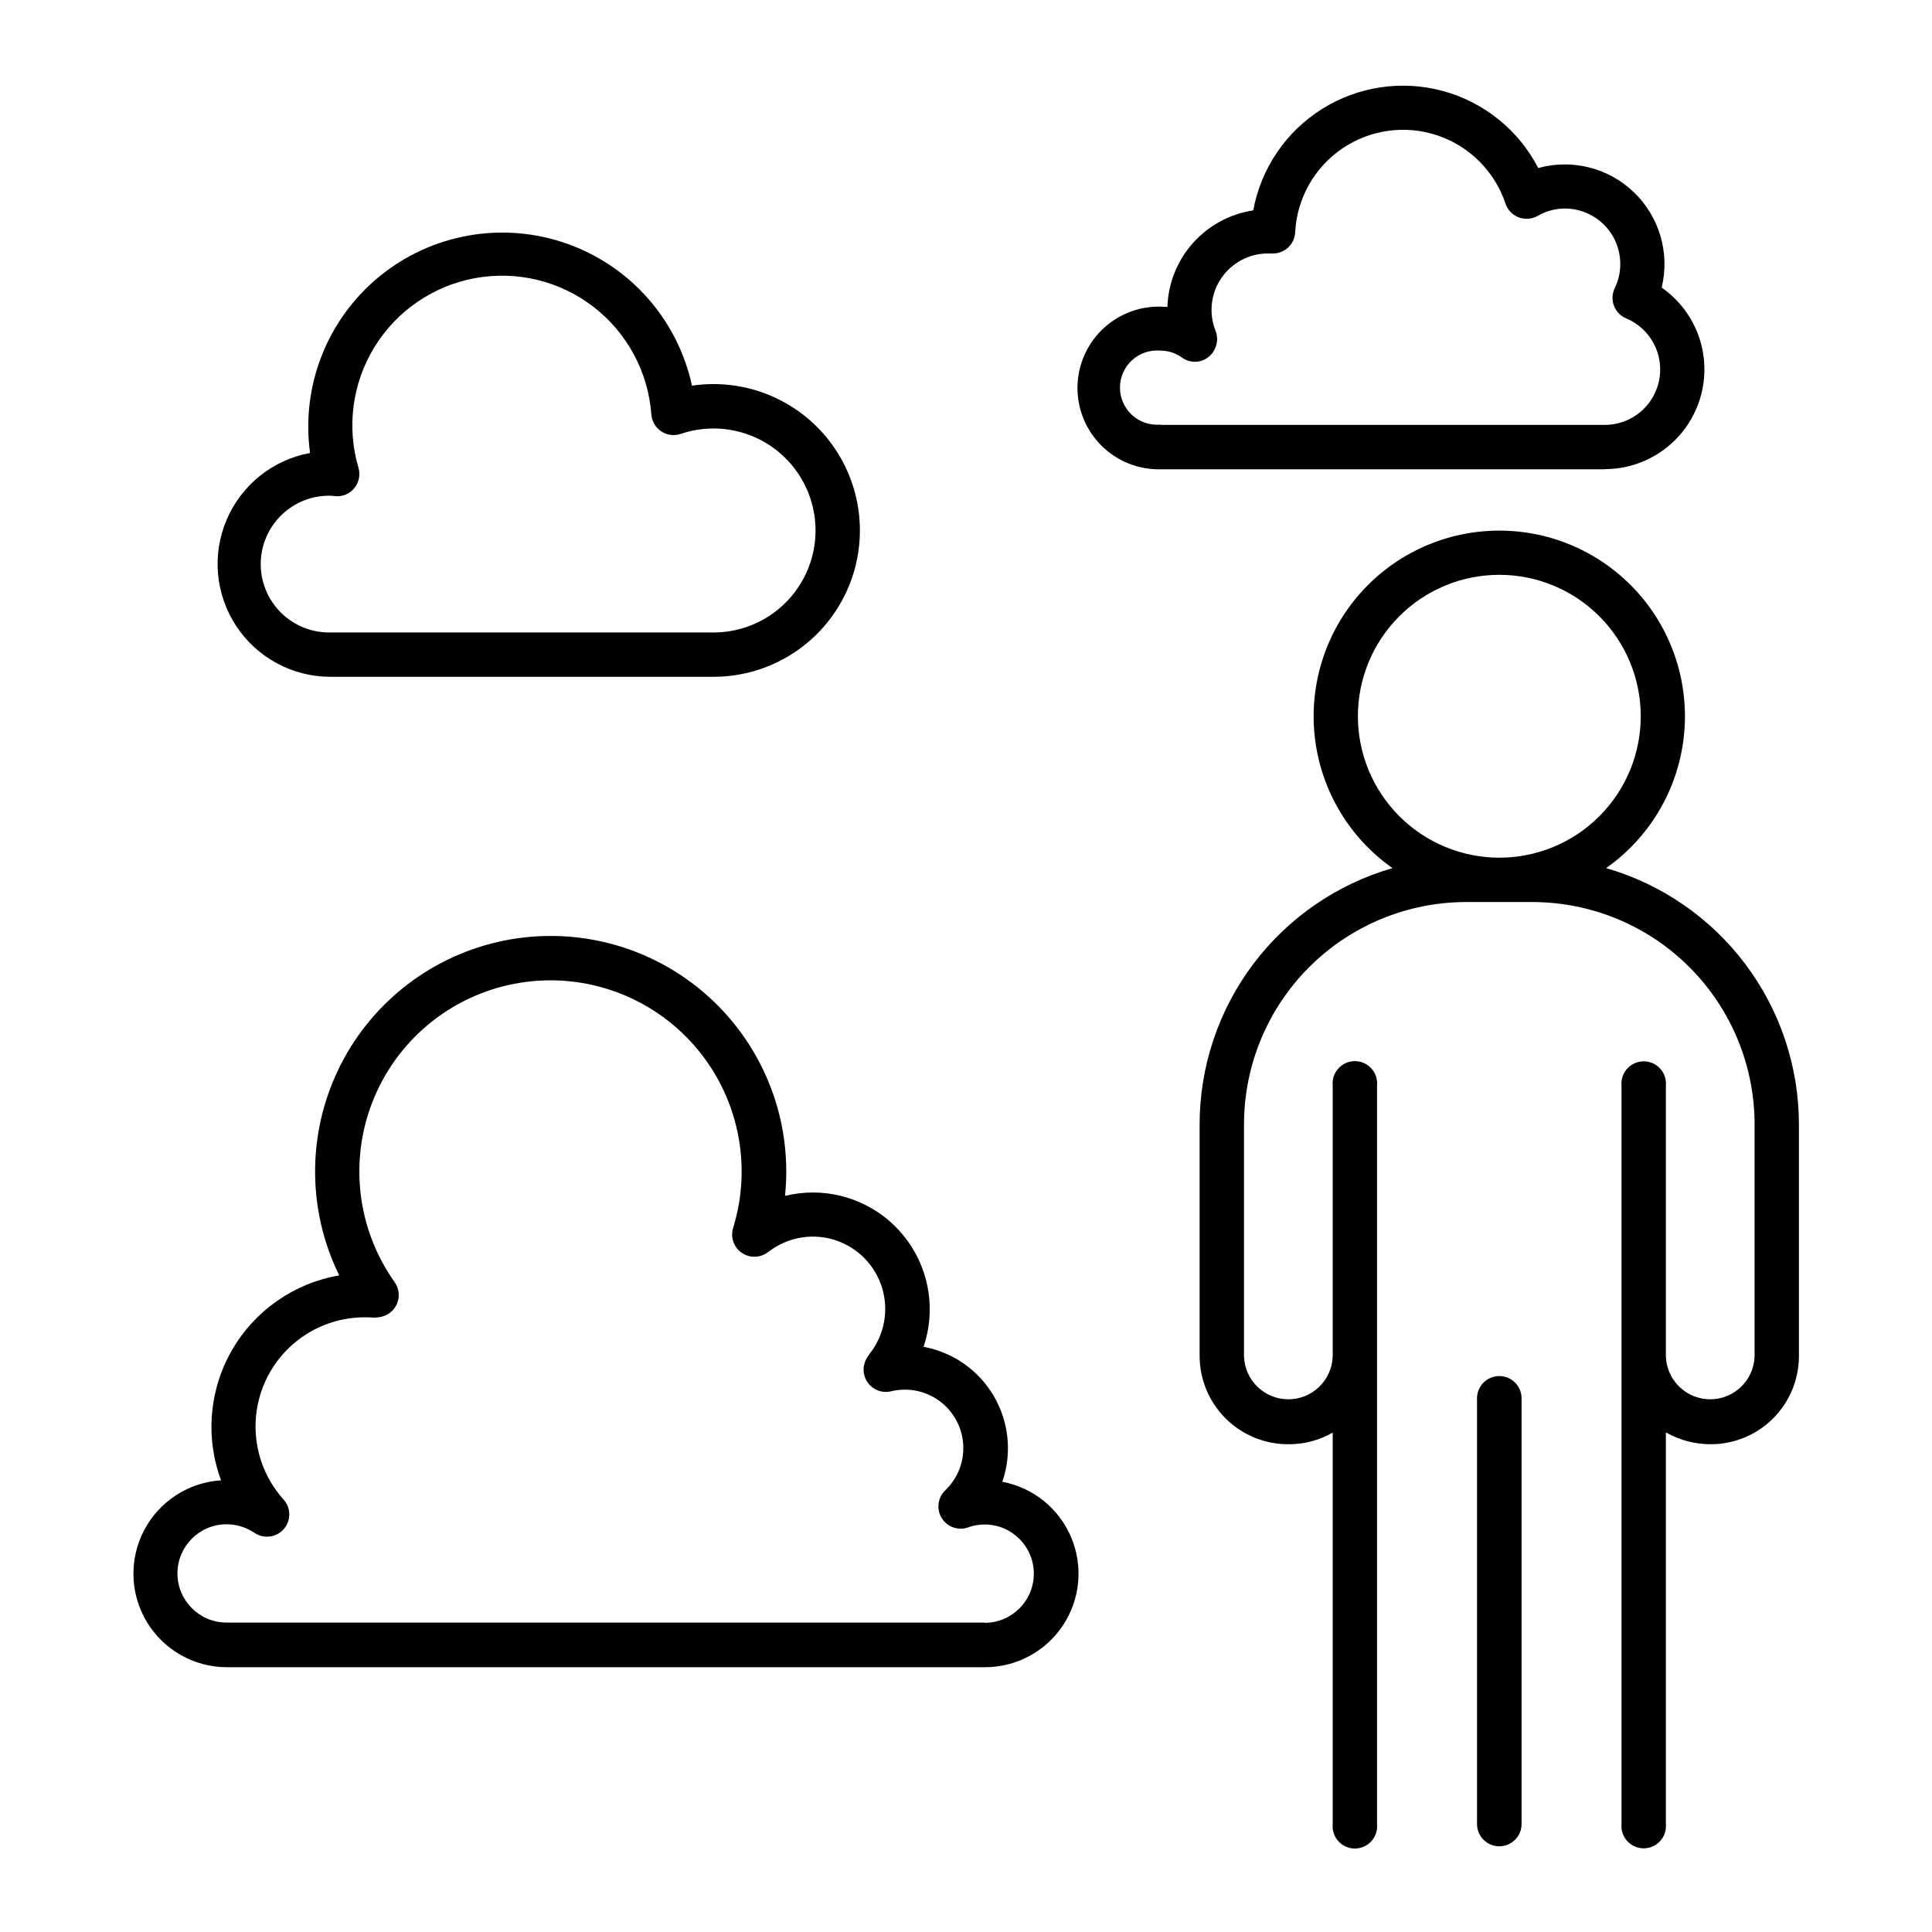
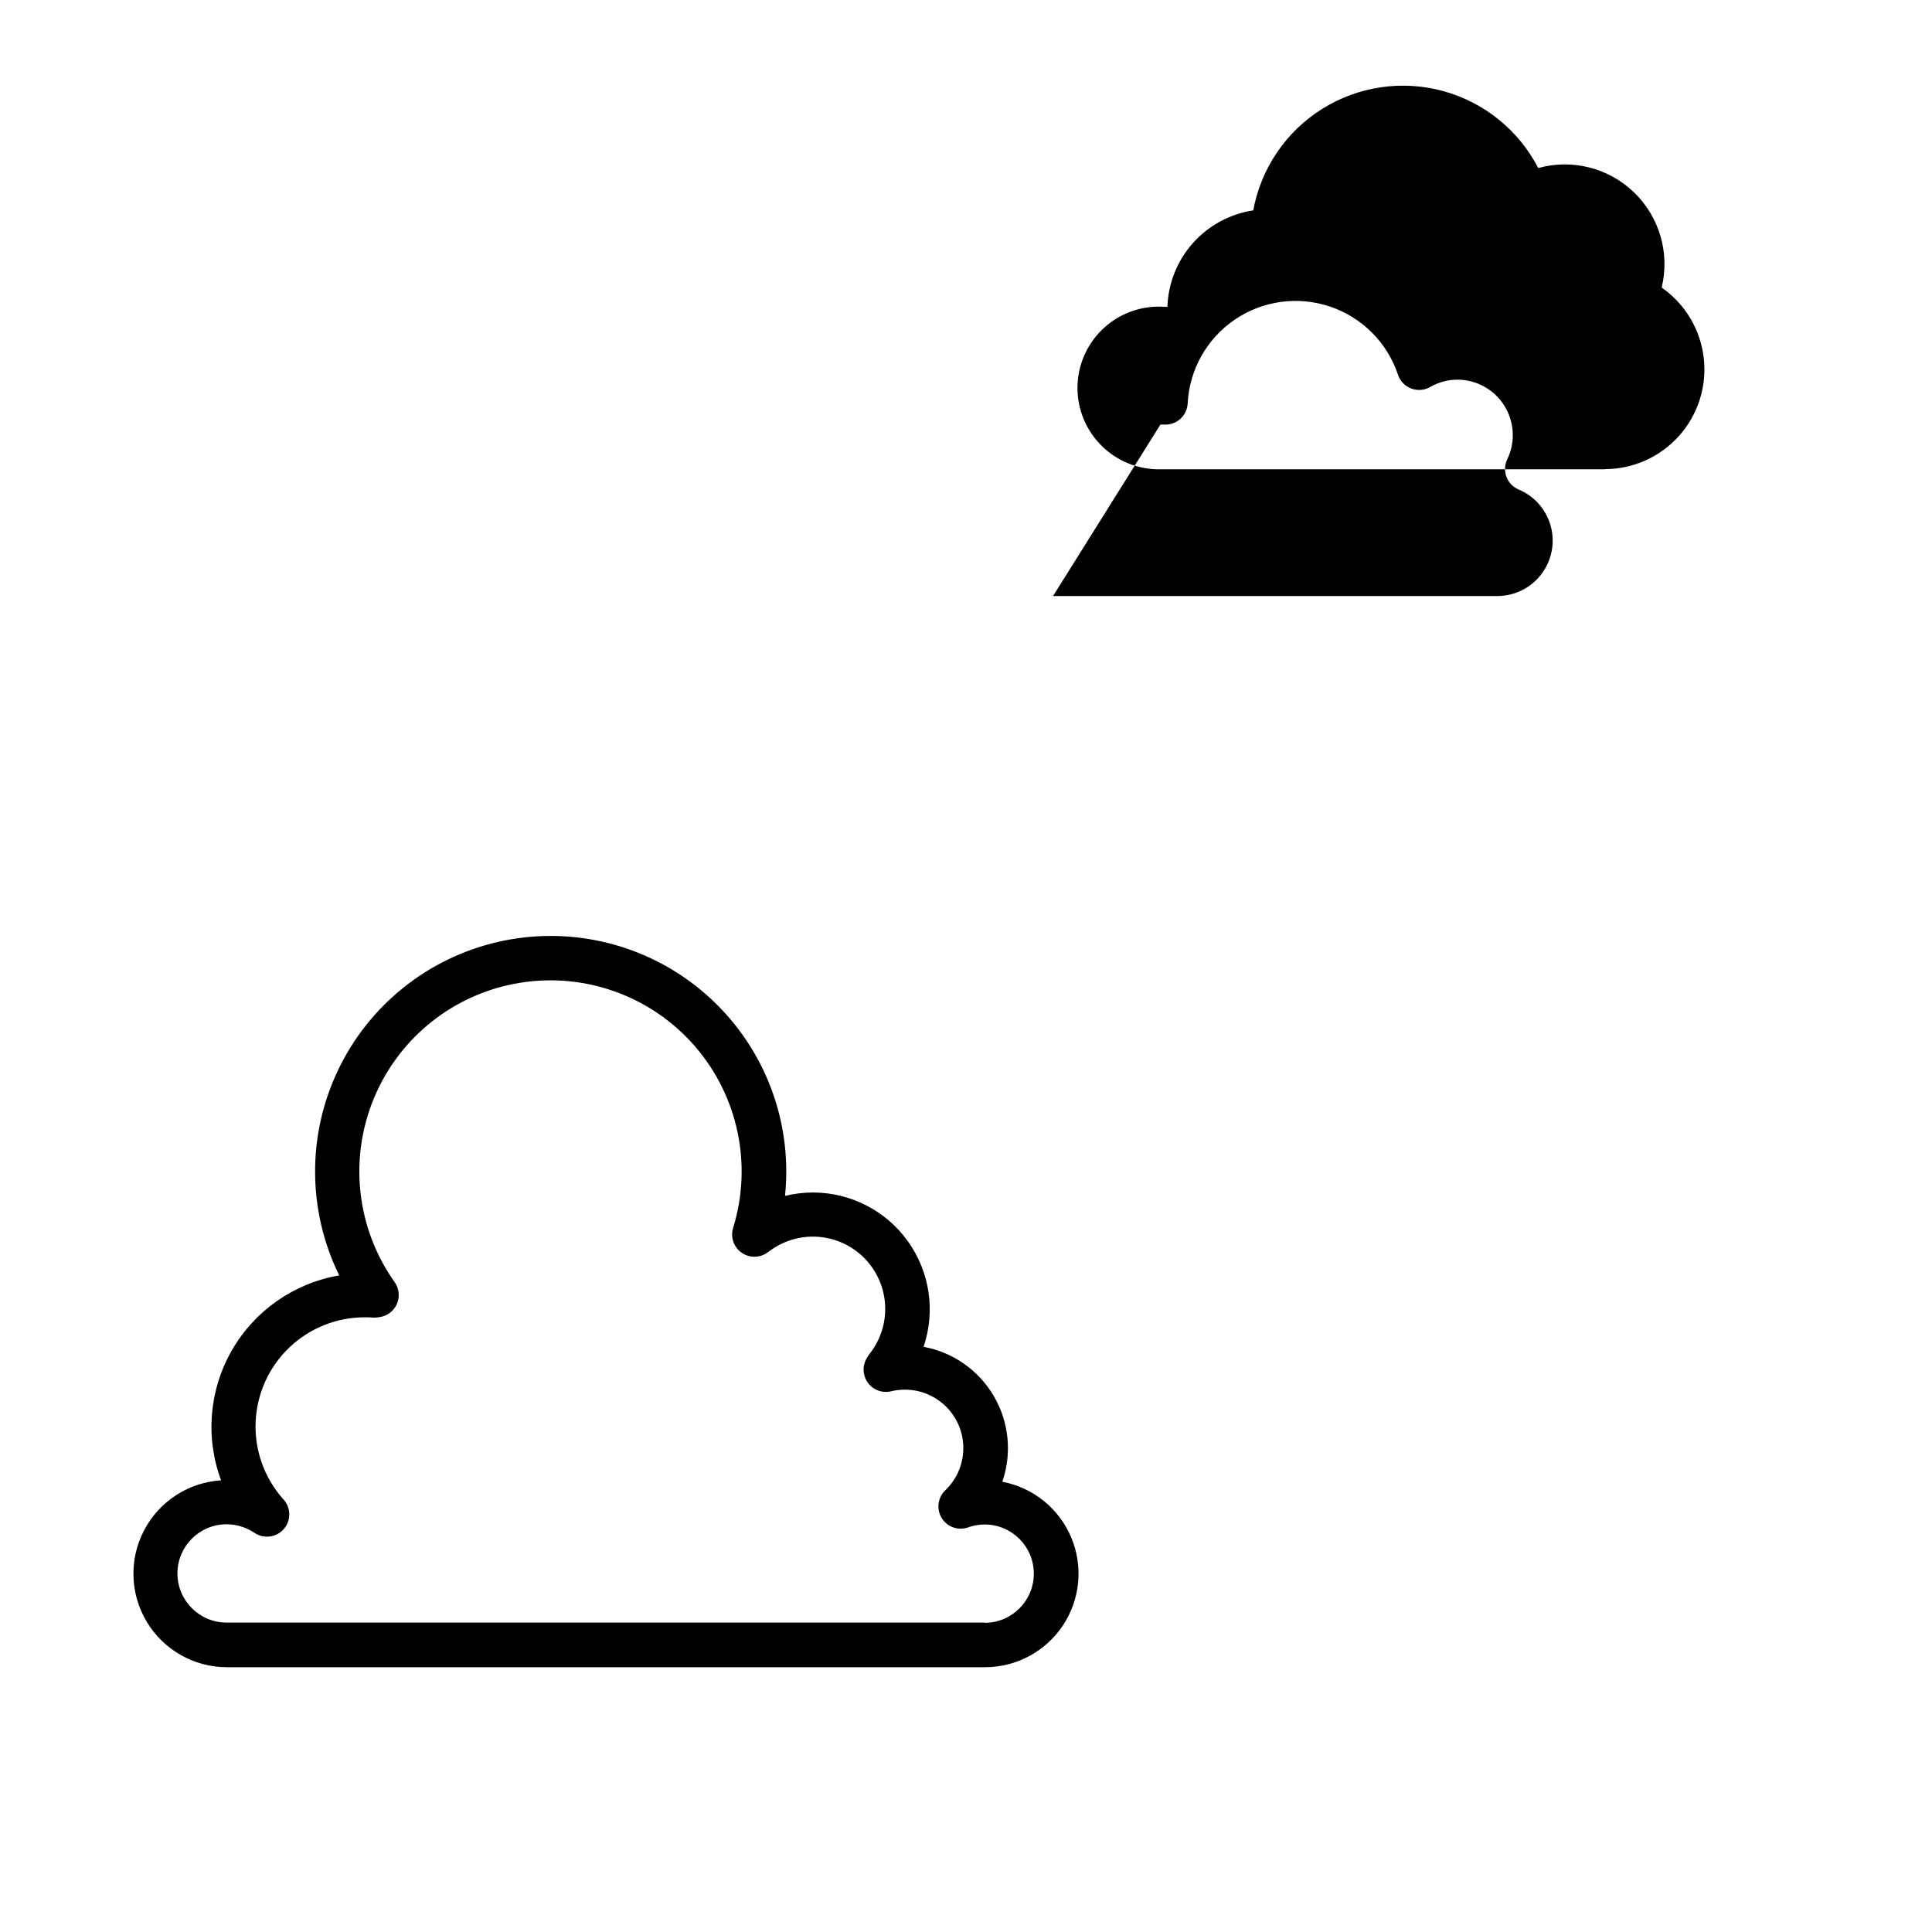
<svg xmlns="http://www.w3.org/2000/svg" fill="#000000" width="800px" height="800px" version="1.1" viewBox="144 144 512 512">
  <g>
-     <path d="m569.63 374.06c11.48-8.07 18.965-20.66 20.574-34.598s-2.812-27.902-12.145-38.379c-9.336-10.473-22.703-16.465-36.734-16.465s-27.395 5.992-36.73 16.465c-9.336 10.477-13.754 24.441-12.145 38.379s9.094 26.527 20.57 34.598c-14.723 4.25-27.672 13.172-36.891 25.418-9.215 12.246-14.207 27.152-14.219 42.48v61.492-0.004c0.039 6.238 2.562 12.199 7.008 16.57 4.449 4.371 10.453 6.789 16.688 6.723 4.062 0.004 8.051-1.059 11.574-3.082v103.73c-0.168 1.66 0.375 3.312 1.496 4.551 1.117 1.234 2.707 1.941 4.379 1.941 1.668 0 3.258-0.707 4.375-1.941 1.121-1.238 1.664-2.891 1.496-4.551v-195.68c0.168-1.66-0.375-3.312-1.496-4.551-1.117-1.238-2.707-1.941-4.375-1.941-1.672 0-3.262 0.703-4.379 1.941-1.121 1.238-1.664 2.891-1.496 4.551v71.703c-0.184 6.359-5.394 11.418-11.754 11.418-6.363 0-11.57-5.059-11.754-11.418v-61.488c0.016-15.609 6.227-30.574 17.262-41.609 11.039-11.039 26-17.246 41.609-17.266h17.566c15.605 0.02 30.57 6.227 41.609 17.266 11.035 11.035 17.242 26 17.262 41.609v61.492-0.004c-0.184 6.359-5.391 11.418-11.754 11.418-6.359 0-11.57-5.059-11.754-11.418v-71.703c0.152-1.652-0.398-3.293-1.52-4.519-1.117-1.223-2.699-1.922-4.359-1.922s-3.242 0.699-4.359 1.922c-1.121 1.227-1.672 2.867-1.52 4.519v195.68c-0.152 1.652 0.398 3.293 1.52 4.516 1.117 1.227 2.699 1.926 4.359 1.926s3.242-0.699 4.359-1.926c1.121-1.223 1.672-2.863 1.52-4.516v-103.79c3.633 2.07 7.746 3.156 11.926 3.141 6.188-0.008 12.117-2.469 16.488-6.844 4.375-4.371 6.836-10.301 6.844-16.488v-61.488c-0.02-15.32-5.016-30.219-14.23-42.453-9.215-12.238-22.152-21.152-36.871-25.406zm-65.781-40.246 0.004 0.004c0-9.941 3.949-19.477 10.977-26.504 7.027-7.031 16.562-10.98 26.504-10.98 9.938 0 19.473 3.949 26.5 10.98 7.031 7.027 10.98 16.562 10.98 26.504 0 9.938-3.949 19.473-10.98 26.5-7.027 7.031-16.562 10.98-26.5 10.98-9.938-0.012-19.465-3.965-26.492-10.992-7.027-7.027-10.98-16.555-10.988-26.488z" />
-     <path d="m541.33 508.67c-3.262 0-5.906 2.644-5.906 5.902v112.81c0 3.262 2.644 5.902 5.906 5.902 3.258 0 5.902-2.641 5.902-5.902v-112.84c-0.016-3.25-2.656-5.875-5.902-5.875z" />
-     <path d="m569.25 268.33c7.555 0.004 14.746-3.227 19.762-8.871 5.019-5.644 7.383-13.168 6.492-20.668-0.887-7.5-4.941-14.262-11.141-18.578 2.207-9.098-0.57-18.684-7.297-25.199-6.727-6.512-16.395-8.98-25.418-6.484-5.184-10.031-14.336-17.434-25.23-20.406-10.891-2.969-22.531-1.238-32.09 4.773-9.562 6.012-16.164 15.754-18.203 26.859-6.184 0.934-11.848 4.004-16.004 8.676-4.156 4.676-6.543 10.656-6.746 16.91-0.602 0-1.199-0.078-1.812-0.078v-0.004c-5.793-0.121-11.398 2.094-15.539 6.148-4.144 4.055-6.481 9.609-6.481 15.406 0 5.801 2.336 11.352 6.481 15.406 4.141 4.059 9.746 6.273 15.539 6.148h117.69zm-117.73-11.809c-2.75 0.25-5.481-0.672-7.519-2.535-2.035-1.867-3.199-4.5-3.199-7.266 0-2.762 1.164-5.394 3.199-7.262 2.039-1.863 4.769-2.785 7.519-2.539 2.082-0.008 4.113 0.656 5.789 1.891 2.121 1.496 4.981 1.402 6.996-0.234 2.055-1.68 2.789-4.5 1.809-6.969-1.816-4.602-1.238-9.801 1.543-13.895 2.781-4.09 7.406-6.539 12.352-6.543h0.984c1.566 0.09 3.106-0.445 4.273-1.488 1.172-1.047 1.879-2.516 1.965-4.082 0.445-8.953 5.059-17.184 12.469-22.234 7.41-5.047 16.758-6.332 25.254-3.473 8.5 2.863 15.164 9.539 18.012 18.043 0.551 1.676 1.828 3.016 3.473 3.656 1.645 0.637 3.488 0.504 5.027-0.359 2.199-1.285 4.699-1.965 7.242-1.969 3.906 0.004 7.652 1.562 10.406 4.332 2.758 2.769 4.293 6.523 4.277 10.43 0 2.207-0.508 4.383-1.477 6.363-0.695 1.457-0.766 3.129-0.195 4.637 0.57 1.508 1.734 2.715 3.215 3.344 4.195 1.75 7.344 5.344 8.527 9.734 1.18 4.387 0.266 9.074-2.484 12.695-2.746 3.621-7.016 5.762-11.562 5.805h-117.86z" />
-     <path d="m231.52 323.36h101.57c13.859 0 26.664-7.391 33.594-19.395 6.93-12 6.93-26.785 0-38.789-6.93-12-19.734-19.395-33.594-19.395-1.91 0-3.816 0.148-5.707 0.434-3.777-17.504-16.387-31.781-33.289-37.691-16.898-5.914-35.66-2.609-49.523 8.723-13.863 11.332-20.832 29.059-18.402 46.797-9.867 1.812-18.168 8.453-22.105 17.684-3.934 9.23-2.981 19.82 2.543 28.195 5.527 8.375 14.883 13.422 24.914 13.438zm0.219-47.988h0.09c0.355 0.051 0.707 0.09 1.074 0.117h-0.004c1.93 0.168 3.812-0.641 5.019-2.156 1.215-1.5 1.617-3.496 1.082-5.352-3.191-10.801-1.645-22.449 4.258-32.043 5.906-9.59 15.605-16.223 26.688-18.238 11.082-2.016 22.5 0.773 31.402 7.672s14.453 17.254 15.27 28.488c0.145 1.812 1.113 3.457 2.625 4.457 1.516 1.004 3.406 1.254 5.129 0.68 7.519-2.562 15.781-1.691 22.598 2.387 6.816 4.074 11.496 10.945 12.793 18.781 1.301 7.832-0.914 15.844-6.051 21.902-5.137 6.055-12.68 9.547-20.621 9.547h-101.57c-4.875 0.078-9.578-1.809-13.047-5.242-3.469-3.43-5.406-8.113-5.375-12.992 0.027-4.875 2.023-9.535 5.531-12.926s8.234-5.223 13.109-5.082z" />
+     <path d="m569.25 268.33c7.555 0.004 14.746-3.227 19.762-8.871 5.019-5.644 7.383-13.168 6.492-20.668-0.887-7.5-4.941-14.262-11.141-18.578 2.207-9.098-0.57-18.684-7.297-25.199-6.727-6.512-16.395-8.98-25.418-6.484-5.184-10.031-14.336-17.434-25.23-20.406-10.891-2.969-22.531-1.238-32.09 4.773-9.562 6.012-16.164 15.754-18.203 26.859-6.184 0.934-11.848 4.004-16.004 8.676-4.156 4.676-6.543 10.656-6.746 16.91-0.602 0-1.199-0.078-1.812-0.078v-0.004c-5.793-0.121-11.398 2.094-15.539 6.148-4.144 4.055-6.481 9.609-6.481 15.406 0 5.801 2.336 11.352 6.481 15.406 4.141 4.059 9.746 6.273 15.539 6.148h117.69zm-117.73-11.809h0.984c1.566 0.09 3.106-0.445 4.273-1.488 1.172-1.047 1.879-2.516 1.965-4.082 0.445-8.953 5.059-17.184 12.469-22.234 7.41-5.047 16.758-6.332 25.254-3.473 8.5 2.863 15.164 9.539 18.012 18.043 0.551 1.676 1.828 3.016 3.473 3.656 1.645 0.637 3.488 0.504 5.027-0.359 2.199-1.285 4.699-1.965 7.242-1.969 3.906 0.004 7.652 1.562 10.406 4.332 2.758 2.769 4.293 6.523 4.277 10.43 0 2.207-0.508 4.383-1.477 6.363-0.695 1.457-0.766 3.129-0.195 4.637 0.57 1.508 1.734 2.715 3.215 3.344 4.195 1.75 7.344 5.344 8.527 9.734 1.18 4.387 0.266 9.074-2.484 12.695-2.746 3.621-7.016 5.762-11.562 5.805h-117.86z" />
    <path d="m409.65 536.61c2.566-7.516 1.734-15.777-2.277-22.629-4.012-6.852-10.805-11.621-18.613-13.062 3.195-9.441 1.652-19.844-4.148-27.949s-15.148-12.926-25.117-12.945c-2.512-0.004-5.016 0.297-7.457 0.895 0.219-2.152 0.332-4.312 0.332-6.473-0.004-19.043-8.703-37.039-23.617-48.879-14.91-11.836-34.414-16.223-52.957-11.91-18.547 4.312-34.113 16.852-42.27 34.059-8.16 17.203-8.023 37.191 0.371 54.281-11.945 2.039-22.363 9.293-28.418 19.793-6.055 10.5-7.113 23.152-2.894 34.512-8.641 0.547-16.371 5.562-20.391 13.23-4.023 7.668-3.75 16.879 0.719 24.297 4.465 7.418 12.48 11.969 21.141 12h200.99c8.305-0.004 16.055-4.164 20.648-11.082 4.59-6.922 5.41-15.68 2.184-23.332-3.227-7.652-10.066-13.184-18.227-14.727zm-4.606 37.391h-200.99c-7.195 0-13.027-5.832-13.027-13.027 0-7.195 5.832-13.027 13.027-13.027 2.434 0.008 4.816 0.688 6.887 1.965l0.984 0.602c2.496 1.363 5.613 0.754 7.41-1.453 1.797-2.207 1.766-5.383-0.078-7.551l-0.344-0.383c-4.922-5.606-7.488-12.895-7.164-20.348 0.324-7.449 3.512-14.488 8.902-19.648 5.387-5.156 12.559-8.035 20.016-8.035 0.727 0 1.438 0 2.144 0.078 0.445 0.027 0.891 0.008 1.328-0.059l0.59-0.09 0.004 0.004c2-0.332 3.695-1.672 4.481-3.543s0.551-4.016-0.613-5.68c-10.152-14.277-12.203-32.785-5.43-48.938 6.777-16.156 21.414-27.664 38.715-30.43 17.297-2.769 34.797 3.598 46.273 16.832 11.477 13.234 15.301 31.457 10.113 48.191-0.715 2.391 0.152 4.977 2.168 6.449 2.016 1.477 4.738 1.523 6.805 0.121l0.816-0.582v0.004c5.019-3.699 11.527-4.723 17.441-2.75 5.914 1.977 10.496 6.707 12.289 12.68 1.789 5.973 0.562 12.441-3.289 17.344-0.137 0.168-0.262 0.34-0.375 0.523l-0.375 0.609c-1.258 2.031-1.168 4.621 0.227 6.562 1.398 1.938 3.824 2.844 6.152 2.293 1.199-0.293 2.434-0.441 3.668-0.441 4.152 0 8.129 1.664 11.043 4.621 2.91 2.957 4.516 6.957 4.449 11.109-0.062 4.148-1.793 8.102-4.797 10.965-1.984 1.918-2.375 4.961-0.941 7.32 1.438 2.359 4.32 3.406 6.938 2.519l0.523-0.188h-0.004c1.273-0.398 2.602-0.605 3.938-0.609 7.195 0 13.027 5.832 13.027 13.027 0 7.195-5.832 13.031-13.027 13.031z" />
  </g>
</svg>